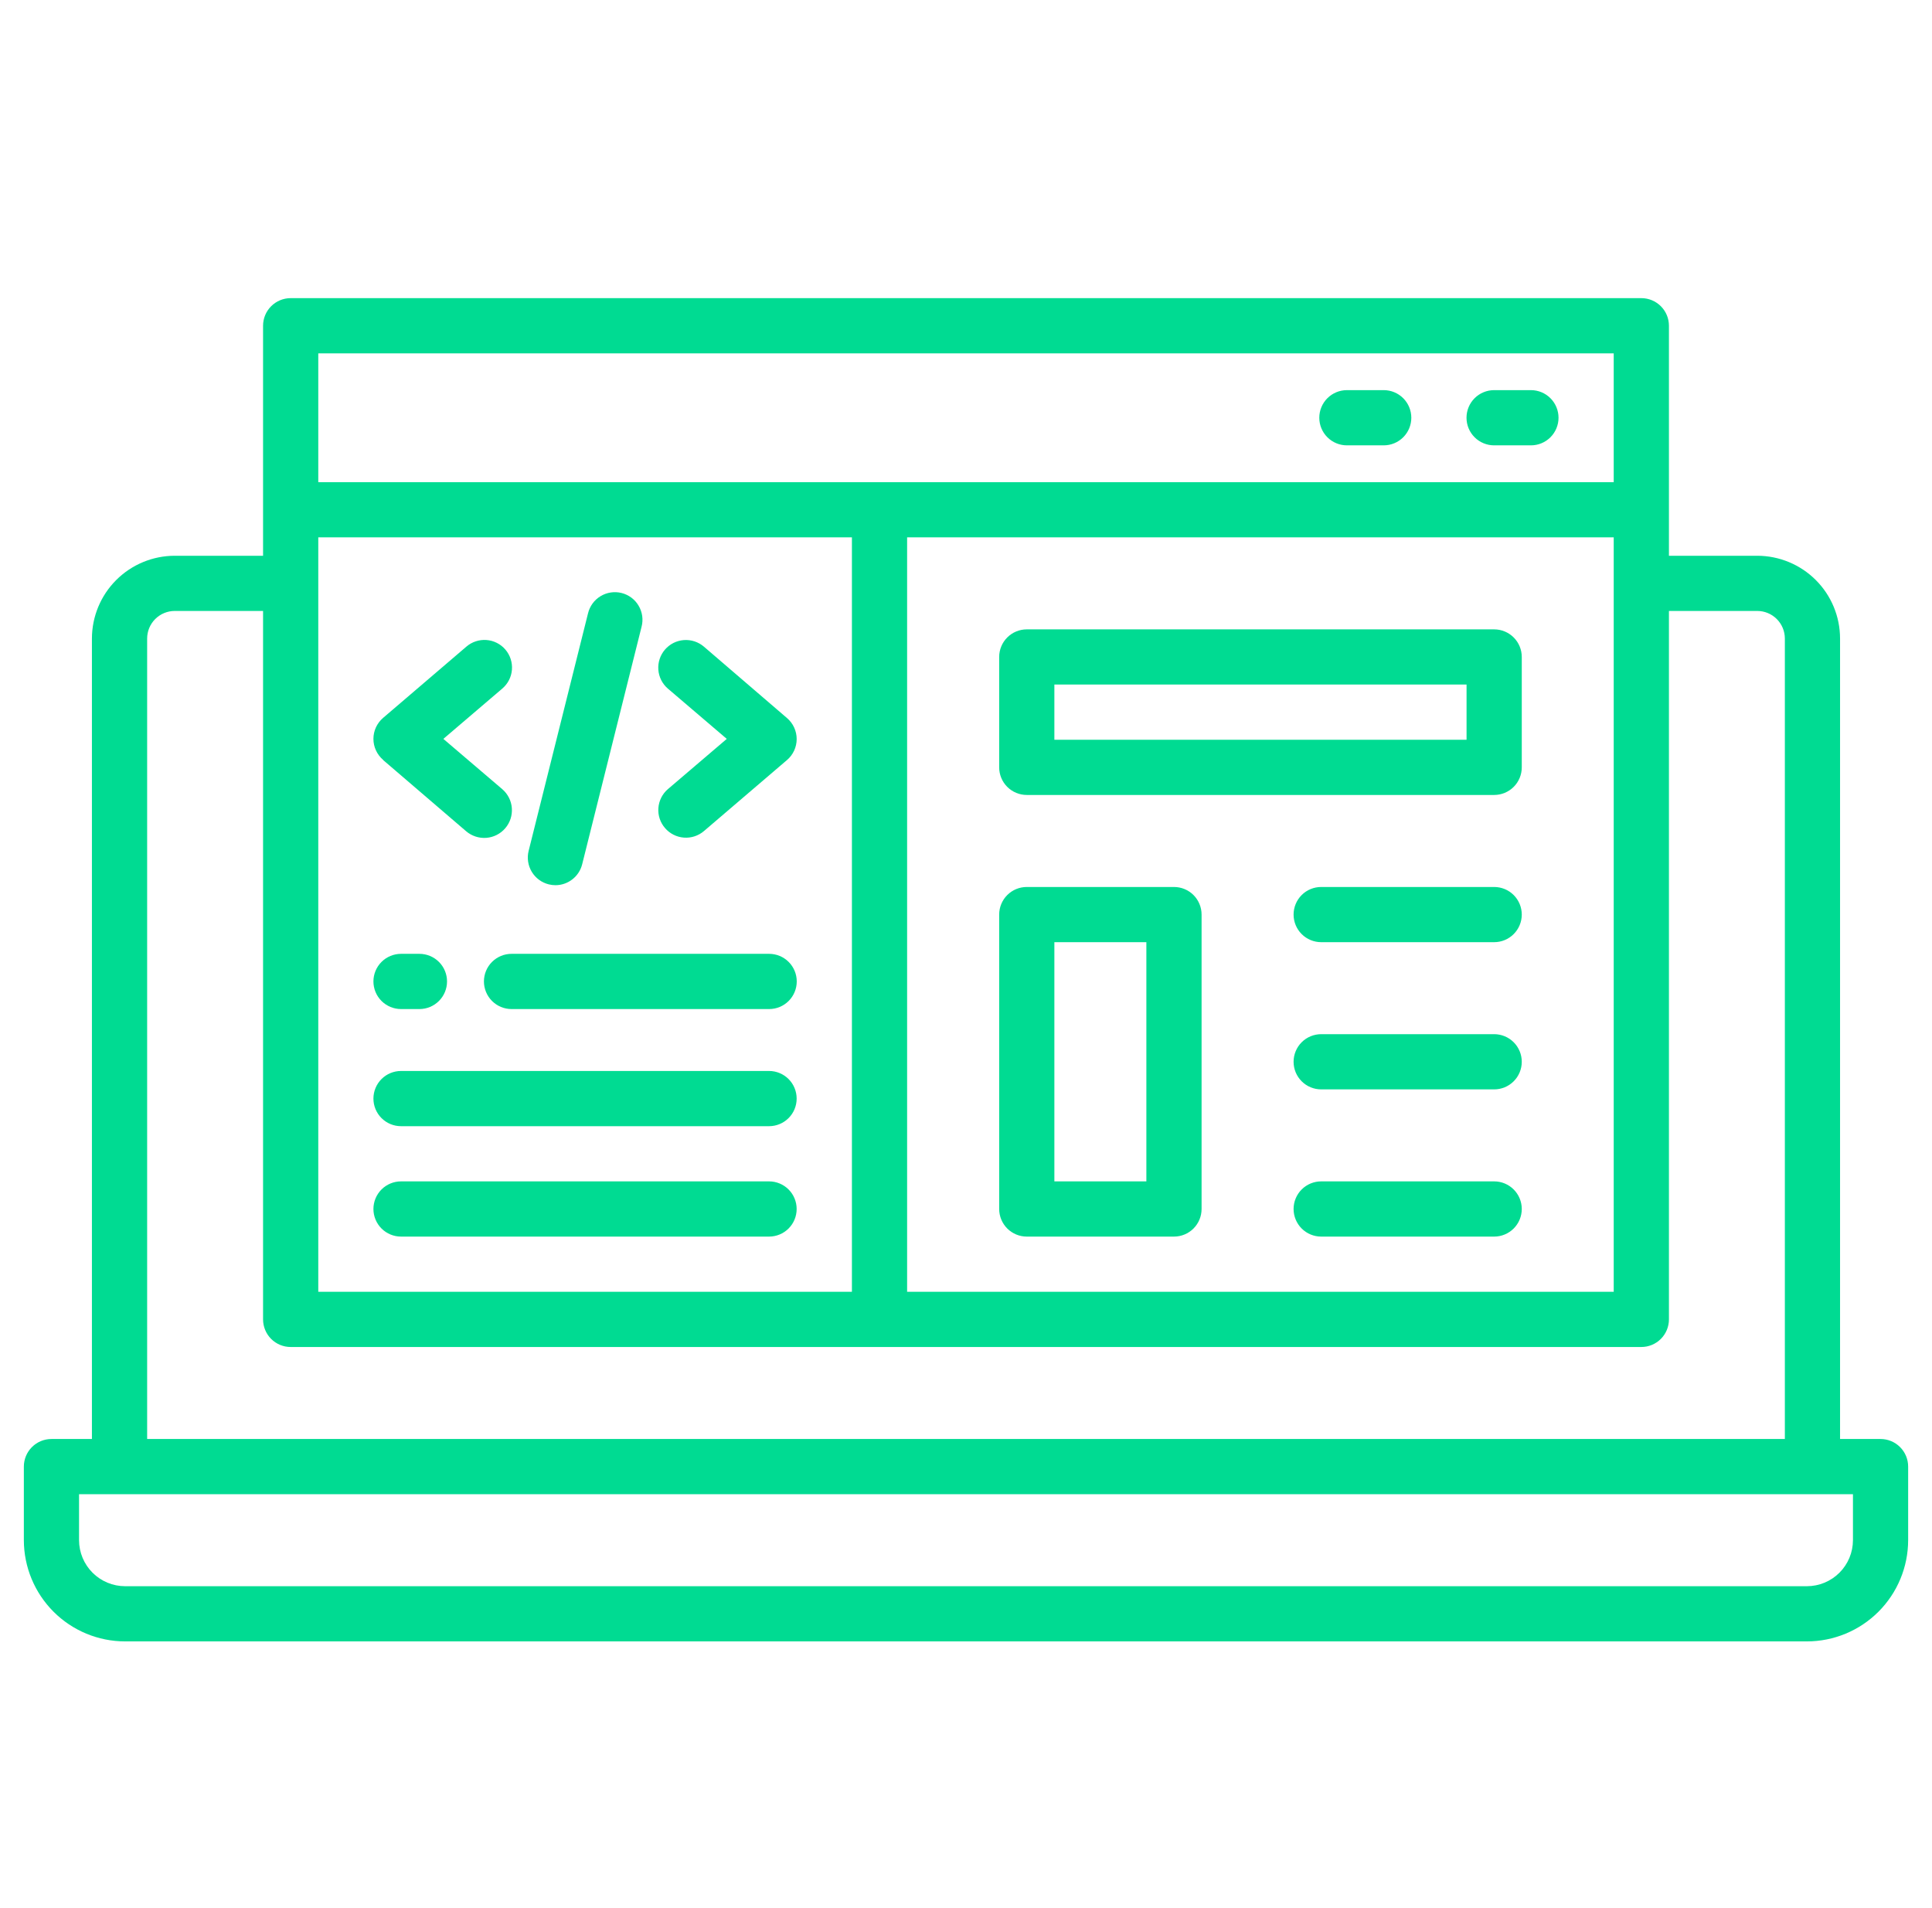
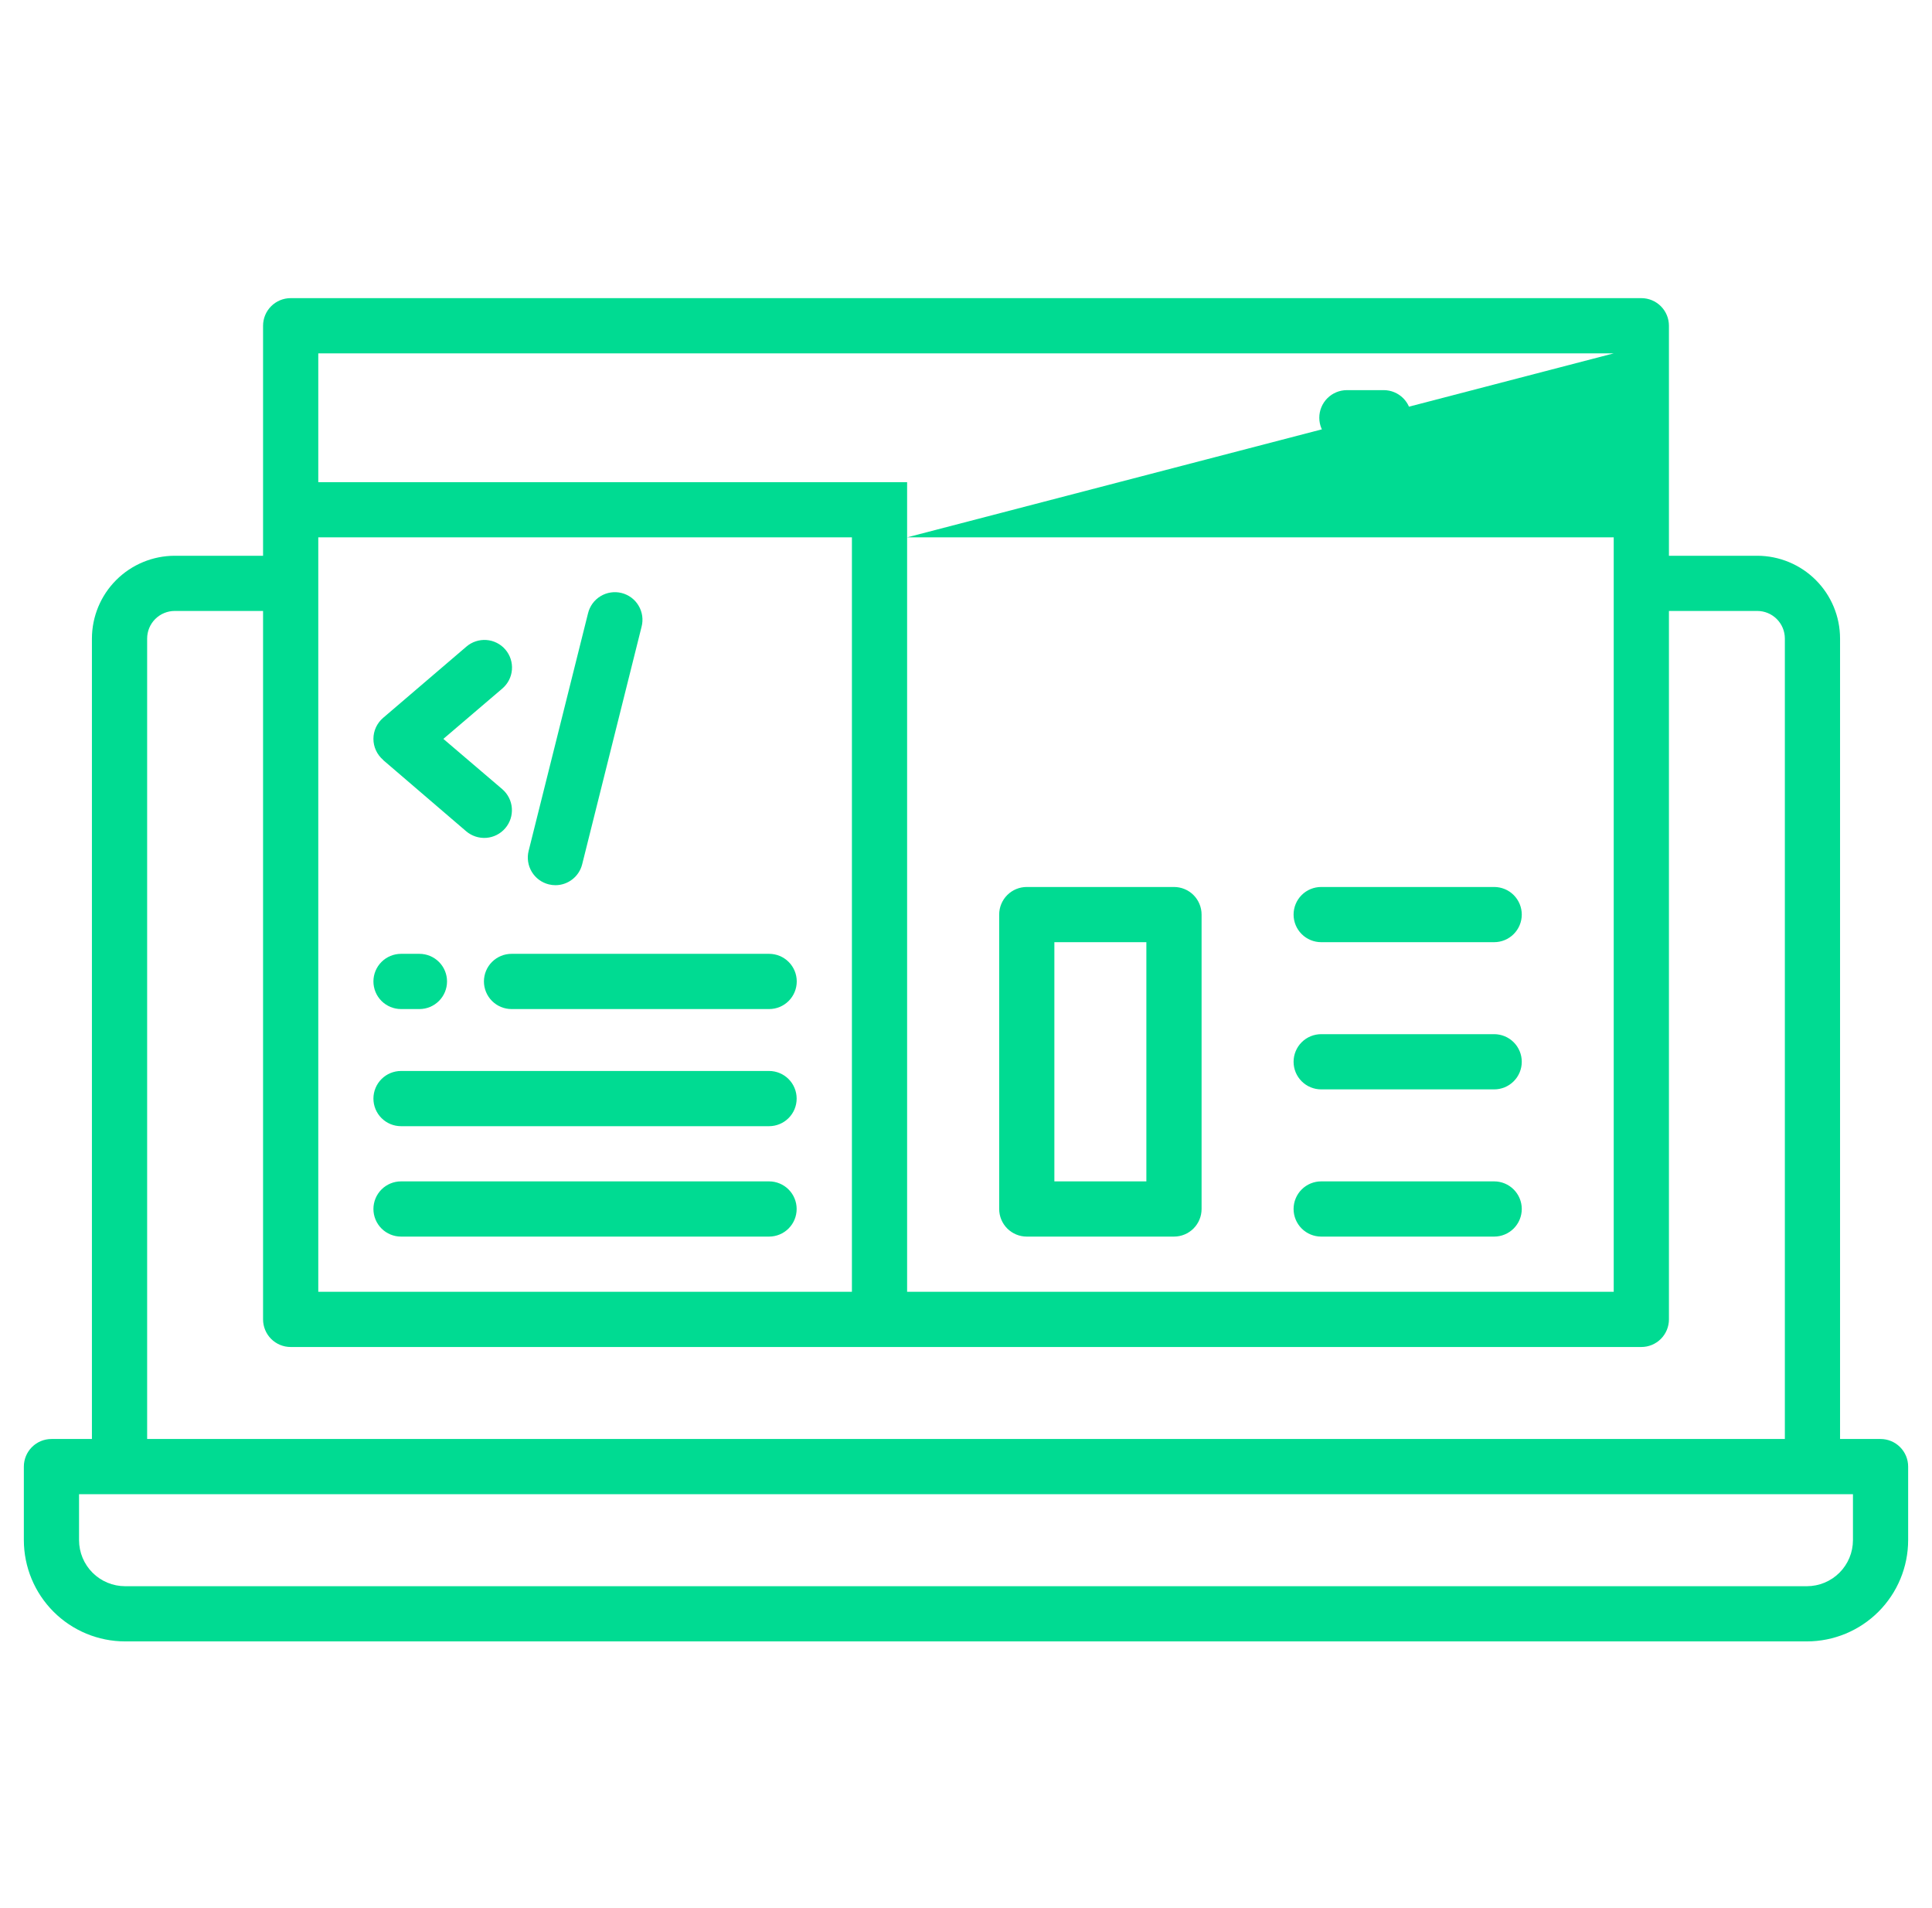
<svg xmlns="http://www.w3.org/2000/svg" width="81" height="80" viewBox="0 0 81 80" fill="none">
  <path d="M49.22 37.188H43.048C42.741 37.188 42.447 37.309 42.23 37.526C42.013 37.743 41.891 38.038 41.891 38.345V50.688C41.891 50.995 42.013 51.29 42.23 51.507C42.447 51.724 42.741 51.846 43.048 51.846H49.22C49.527 51.846 49.821 51.724 50.038 51.507C50.255 51.29 50.377 50.995 50.377 50.688V38.345C50.377 38.038 50.255 37.743 50.038 37.526C49.821 37.309 49.527 37.188 49.22 37.188ZM48.062 49.531H44.205V39.502H48.062V49.531Z" fill="#00DB92" />
  <path d="M62.644 49.531H55.392C55.085 49.531 54.79 49.653 54.573 49.87C54.356 50.087 54.234 50.382 54.234 50.688C54.234 50.995 54.356 51.29 54.573 51.507C54.79 51.724 55.085 51.846 55.392 51.846H62.644C62.95 51.846 63.245 51.724 63.462 51.507C63.679 51.29 63.801 50.995 63.801 50.688C63.801 50.382 63.679 50.087 63.462 49.87C63.245 49.653 62.95 49.531 62.644 49.531Z" fill="#00DB92" />
  <path d="M62.644 37.188H55.392C55.085 37.188 54.79 37.309 54.573 37.526C54.356 37.743 54.234 38.038 54.234 38.345C54.234 38.652 54.356 38.946 54.573 39.163C54.79 39.38 55.085 39.502 55.392 39.502H62.644C62.95 39.502 63.245 39.38 63.462 39.163C63.679 38.946 63.801 38.652 63.801 38.345C63.801 38.038 63.679 37.743 63.462 37.526C63.245 37.309 62.95 37.188 62.644 37.188Z" fill="#00DB92" />
  <path d="M62.644 43.359H55.392C55.085 43.359 54.79 43.481 54.573 43.698C54.356 43.915 54.234 44.21 54.234 44.517C54.234 44.824 54.356 45.118 54.573 45.335C54.79 45.552 55.085 45.674 55.392 45.674H62.644C62.95 45.674 63.245 45.552 63.462 45.335C63.679 45.118 63.801 44.824 63.801 44.517C63.801 44.21 63.679 43.915 63.462 43.698C63.245 43.481 62.95 43.359 62.644 43.359Z" fill="#00DB92" />
  <path d="M56.47 18.672H58.013C58.32 18.672 58.614 18.55 58.831 18.333C59.048 18.116 59.17 17.822 59.17 17.515C59.17 17.208 59.048 16.913 58.831 16.696C58.614 16.479 58.32 16.357 58.013 16.357H56.47C56.163 16.357 55.868 16.479 55.651 16.696C55.434 16.913 55.312 17.208 55.312 17.515C55.312 17.822 55.434 18.116 55.651 18.333C55.868 18.55 56.163 18.672 56.47 18.672Z" fill="#00DB92" />
  <path d="M62.642 18.672H64.185C64.492 18.672 64.786 18.55 65.003 18.333C65.22 18.116 65.342 17.822 65.342 17.515C65.342 17.208 65.22 16.913 65.003 16.696C64.786 16.479 64.492 16.357 64.185 16.357H62.642C62.335 16.357 62.04 16.479 61.823 16.696C61.606 16.913 61.484 17.208 61.484 17.515C61.484 17.822 61.606 18.116 61.823 18.333C62.04 18.55 62.335 18.672 62.642 18.672Z" fill="#00DB92" />
-   <path d="M27.881 34.717C28.08 34.95 28.364 35.094 28.671 35.118C28.977 35.142 29.28 35.043 29.513 34.844L32.997 31.864C33.124 31.756 33.225 31.621 33.295 31.469C33.365 31.317 33.401 31.152 33.401 30.985C33.401 30.819 33.365 30.654 33.295 30.502C33.225 30.35 33.124 30.215 32.997 30.107L29.513 27.113C29.398 27.014 29.264 26.939 29.119 26.891C28.974 26.843 28.822 26.825 28.67 26.836C28.518 26.848 28.37 26.889 28.234 26.957C28.099 27.026 27.977 27.121 27.878 27.236C27.779 27.352 27.703 27.485 27.656 27.63C27.608 27.775 27.59 27.927 27.601 28.079C27.612 28.231 27.654 28.379 27.722 28.515C27.791 28.651 27.885 28.772 28.001 28.871L30.47 30.979L28.001 33.086C27.886 33.185 27.791 33.306 27.723 33.442C27.655 33.578 27.614 33.725 27.603 33.877C27.591 34.028 27.61 34.181 27.658 34.325C27.706 34.469 27.781 34.602 27.881 34.717Z" fill="#00DB92" />
  <path d="M16.061 31.864L19.544 34.852C19.779 35.052 20.083 35.151 20.39 35.128C20.697 35.104 20.983 34.959 21.183 34.725C21.384 34.491 21.483 34.187 21.459 33.879C21.436 33.572 21.291 33.287 21.057 33.086L18.588 30.979L21.057 28.871C21.173 28.772 21.269 28.652 21.339 28.516C21.409 28.38 21.451 28.232 21.463 28.08C21.475 27.928 21.457 27.775 21.41 27.63C21.363 27.484 21.288 27.35 21.188 27.234C21.089 27.118 20.968 27.023 20.831 26.954C20.695 26.885 20.547 26.844 20.395 26.833C20.242 26.822 20.089 26.841 19.945 26.889C19.8 26.937 19.666 27.013 19.551 27.113L16.061 30.099C15.934 30.208 15.832 30.343 15.762 30.494C15.692 30.646 15.656 30.811 15.656 30.978C15.656 31.145 15.692 31.31 15.762 31.461C15.832 31.613 15.934 31.748 16.061 31.857V31.864Z" fill="#00DB92" />
  <path d="M23.006 37.078C23.098 37.101 23.192 37.113 23.287 37.113C23.545 37.113 23.795 37.026 23.998 36.867C24.201 36.708 24.346 36.486 24.408 36.236L26.897 26.282C26.936 26.134 26.946 25.979 26.925 25.827C26.904 25.675 26.853 25.529 26.775 25.397C26.698 25.265 26.594 25.149 26.471 25.057C26.348 24.966 26.208 24.899 26.059 24.862C25.911 24.825 25.756 24.817 25.604 24.841C25.453 24.864 25.307 24.917 25.176 24.997C25.045 25.076 24.931 25.181 24.841 25.306C24.752 25.43 24.687 25.571 24.652 25.72L22.163 35.675C22.089 35.973 22.136 36.288 22.294 36.551C22.452 36.814 22.708 37.004 23.006 37.078Z" fill="#00DB92" />
  <path d="M32.247 39.991H21.446C21.139 39.991 20.845 40.113 20.628 40.33C20.411 40.547 20.289 40.841 20.289 41.148C20.289 41.455 20.411 41.75 20.628 41.967C20.845 42.184 21.139 42.306 21.446 42.306H32.247C32.554 42.306 32.848 42.184 33.065 41.967C33.282 41.75 33.404 41.455 33.404 41.148C33.404 40.841 33.282 40.547 33.065 40.33C32.848 40.113 32.554 39.991 32.247 39.991Z" fill="#00DB92" />
  <path d="M16.814 42.306H17.585C17.892 42.306 18.186 42.184 18.403 41.967C18.62 41.75 18.742 41.455 18.742 41.148C18.742 40.841 18.62 40.547 18.403 40.33C18.186 40.113 17.892 39.991 17.585 39.991H16.814C16.507 39.991 16.212 40.113 15.995 40.33C15.778 40.547 15.656 40.841 15.656 41.148C15.656 41.455 15.778 41.75 15.995 41.967C16.212 42.184 16.507 42.306 16.814 42.306Z" fill="#00DB92" />
  <path d="M32.243 44.902H16.814C16.507 44.902 16.212 45.024 15.995 45.241C15.778 45.458 15.656 45.753 15.656 46.06C15.656 46.367 15.778 46.661 15.995 46.878C16.212 47.095 16.507 47.217 16.814 47.217H32.243C32.55 47.217 32.844 47.095 33.061 46.878C33.279 46.661 33.4 46.367 33.4 46.06C33.4 45.753 33.279 45.458 33.061 45.241C32.844 45.024 32.55 44.902 32.243 44.902Z" fill="#00DB92" />
  <path d="M32.243 49.531H16.814C16.507 49.531 16.212 49.653 15.995 49.87C15.778 50.087 15.656 50.382 15.656 50.688C15.656 50.995 15.778 51.29 15.995 51.507C16.212 51.724 16.507 51.846 16.814 51.846H32.243C32.55 51.846 32.844 51.724 33.061 51.507C33.279 51.29 33.4 50.995 33.4 50.688C33.4 50.382 33.279 50.087 33.061 49.87C32.844 49.653 32.55 49.531 32.243 49.531Z" fill="#00DB92" />
-   <path d="M62.644 26.387H43.048C42.741 26.387 42.447 26.509 42.23 26.726C42.013 26.943 41.891 27.237 41.891 27.544V32.173C41.891 32.48 42.013 32.774 42.23 32.991C42.447 33.208 42.741 33.33 43.048 33.33H62.644C62.95 33.33 63.245 33.208 63.462 32.991C63.679 32.774 63.801 32.48 63.801 32.173V27.544C63.801 27.237 63.679 26.943 63.462 26.726C63.245 26.509 62.95 26.387 62.644 26.387ZM61.486 31.016H44.205V28.701H61.486V31.016Z" fill="#00DB92" />
-   <path d="M78.843 60.332H77.145V26.773C77.145 25.852 76.779 24.969 76.128 24.319C75.477 23.668 74.594 23.302 73.674 23.301H69.971V13.657C69.971 13.35 69.849 13.056 69.632 12.839C69.415 12.622 69.12 12.5 68.814 12.5H12.187C11.88 12.5 11.585 12.622 11.368 12.839C11.151 13.056 11.029 13.35 11.029 13.657V23.301H7.326C6.406 23.302 5.523 23.668 4.872 24.319C4.221 24.969 3.855 25.852 3.854 26.773V60.332H2.157C1.85 60.332 1.556 60.454 1.339 60.671C1.122 60.888 1 61.182 1 61.489L1 64.575C1.002 65.7 1.449 66.778 2.245 67.574C3.04 68.369 4.118 68.817 5.243 68.818H75.757C76.882 68.817 77.96 68.369 78.755 67.574C79.551 66.778 79.998 65.7 80 64.575V61.489C80 61.182 79.878 60.888 79.661 60.671C79.444 60.454 79.15 60.332 78.843 60.332ZM13.344 22.529H35.717V54.16H13.344V22.529ZM38.031 22.529H67.656V54.16H38.031V22.529ZM67.656 14.815V20.215H13.344V14.815H67.656ZM6.169 26.773C6.169 26.465 6.291 26.171 6.508 25.954C6.725 25.737 7.019 25.615 7.326 25.615H11.029V55.317C11.029 55.624 11.151 55.919 11.368 56.136C11.585 56.353 11.88 56.475 12.187 56.475H68.814C69.12 56.475 69.415 56.353 69.632 56.136C69.849 55.919 69.971 55.624 69.971 55.317V25.615H73.674C73.981 25.615 74.275 25.737 74.492 25.954C74.709 26.171 74.831 26.465 74.831 26.773V60.332H6.169V26.773ZM77.686 64.575C77.685 65.087 77.481 65.577 77.12 65.938C76.758 66.3 76.268 66.503 75.757 66.504H5.243C4.732 66.503 4.242 66.3 3.88 65.938C3.519 65.577 3.315 65.087 3.314 64.575V62.647H77.686V64.575Z" fill="#00DB92" />
+   <path d="M78.843 60.332H77.145V26.773C77.145 25.852 76.779 24.969 76.128 24.319C75.477 23.668 74.594 23.302 73.674 23.301H69.971V13.657C69.971 13.35 69.849 13.056 69.632 12.839C69.415 12.622 69.12 12.5 68.814 12.5H12.187C11.88 12.5 11.585 12.622 11.368 12.839C11.151 13.056 11.029 13.35 11.029 13.657V23.301H7.326C6.406 23.302 5.523 23.668 4.872 24.319C4.221 24.969 3.855 25.852 3.854 26.773V60.332H2.157C1.85 60.332 1.556 60.454 1.339 60.671C1.122 60.888 1 61.182 1 61.489L1 64.575C1.002 65.7 1.449 66.778 2.245 67.574C3.04 68.369 4.118 68.817 5.243 68.818H75.757C76.882 68.817 77.96 68.369 78.755 67.574C79.551 66.778 79.998 65.7 80 64.575V61.489C80 61.182 79.878 60.888 79.661 60.671C79.444 60.454 79.15 60.332 78.843 60.332ZM13.344 22.529H35.717V54.16H13.344V22.529ZM38.031 22.529H67.656V54.16H38.031V22.529ZV20.215H13.344V14.815H67.656ZM6.169 26.773C6.169 26.465 6.291 26.171 6.508 25.954C6.725 25.737 7.019 25.615 7.326 25.615H11.029V55.317C11.029 55.624 11.151 55.919 11.368 56.136C11.585 56.353 11.88 56.475 12.187 56.475H68.814C69.12 56.475 69.415 56.353 69.632 56.136C69.849 55.919 69.971 55.624 69.971 55.317V25.615H73.674C73.981 25.615 74.275 25.737 74.492 25.954C74.709 26.171 74.831 26.465 74.831 26.773V60.332H6.169V26.773ZM77.686 64.575C77.685 65.087 77.481 65.577 77.12 65.938C76.758 66.3 76.268 66.503 75.757 66.504H5.243C4.732 66.503 4.242 66.3 3.88 65.938C3.519 65.577 3.315 65.087 3.314 64.575V62.647H77.686V64.575Z" fill="#00DB92" />
</svg>